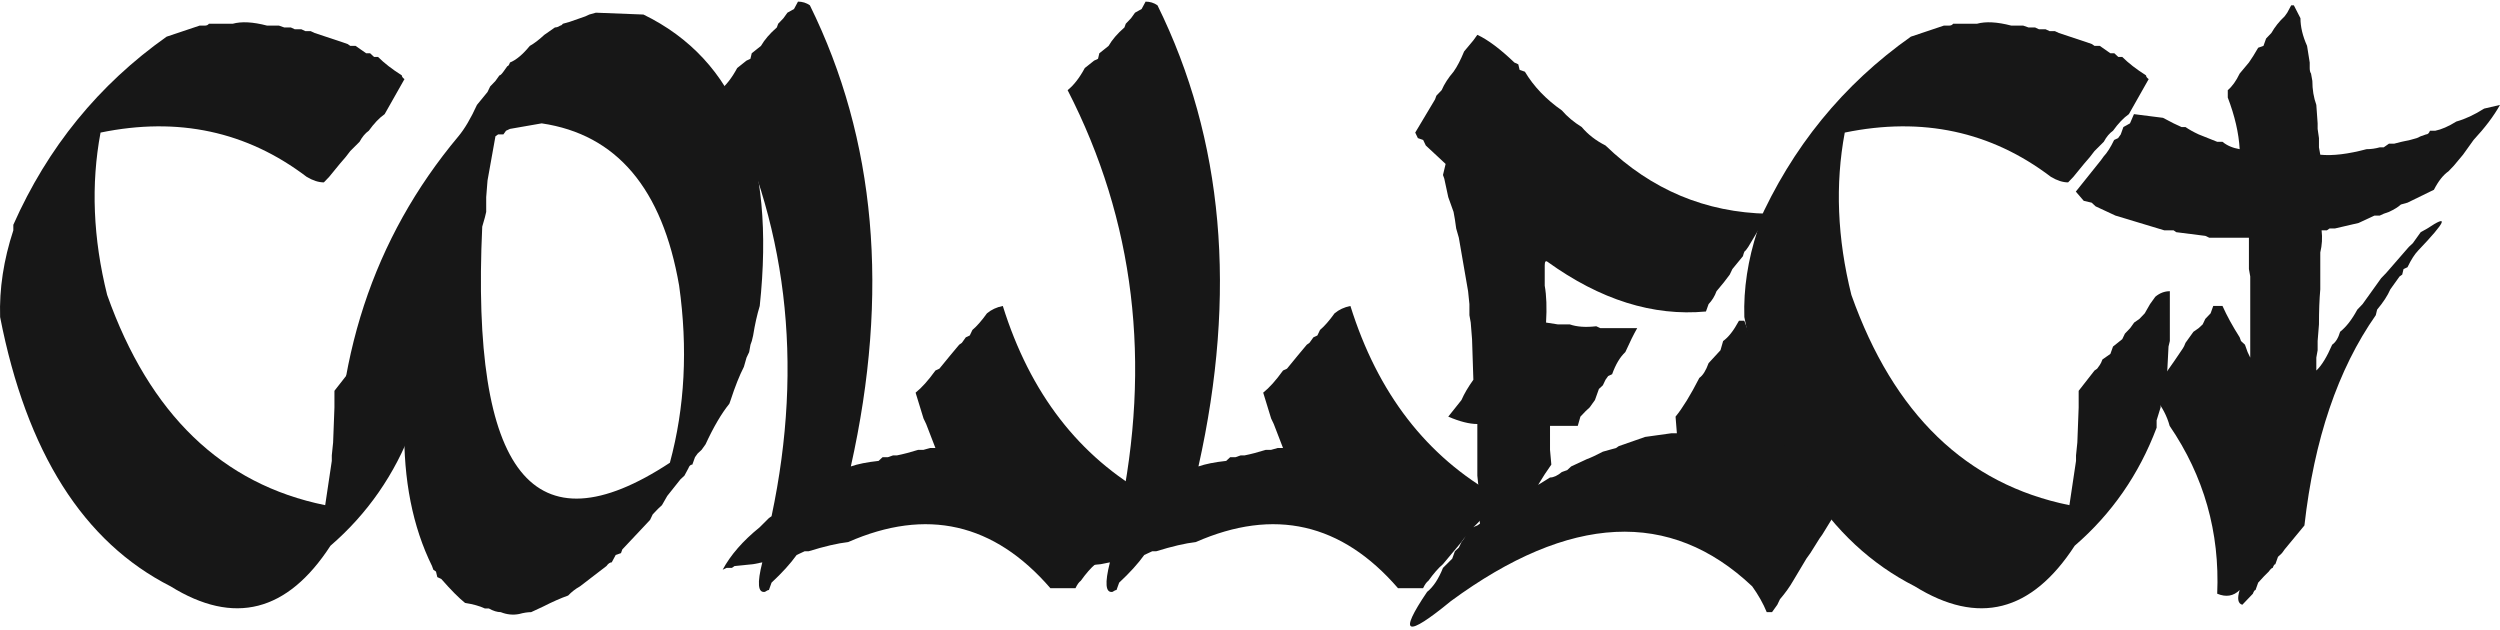
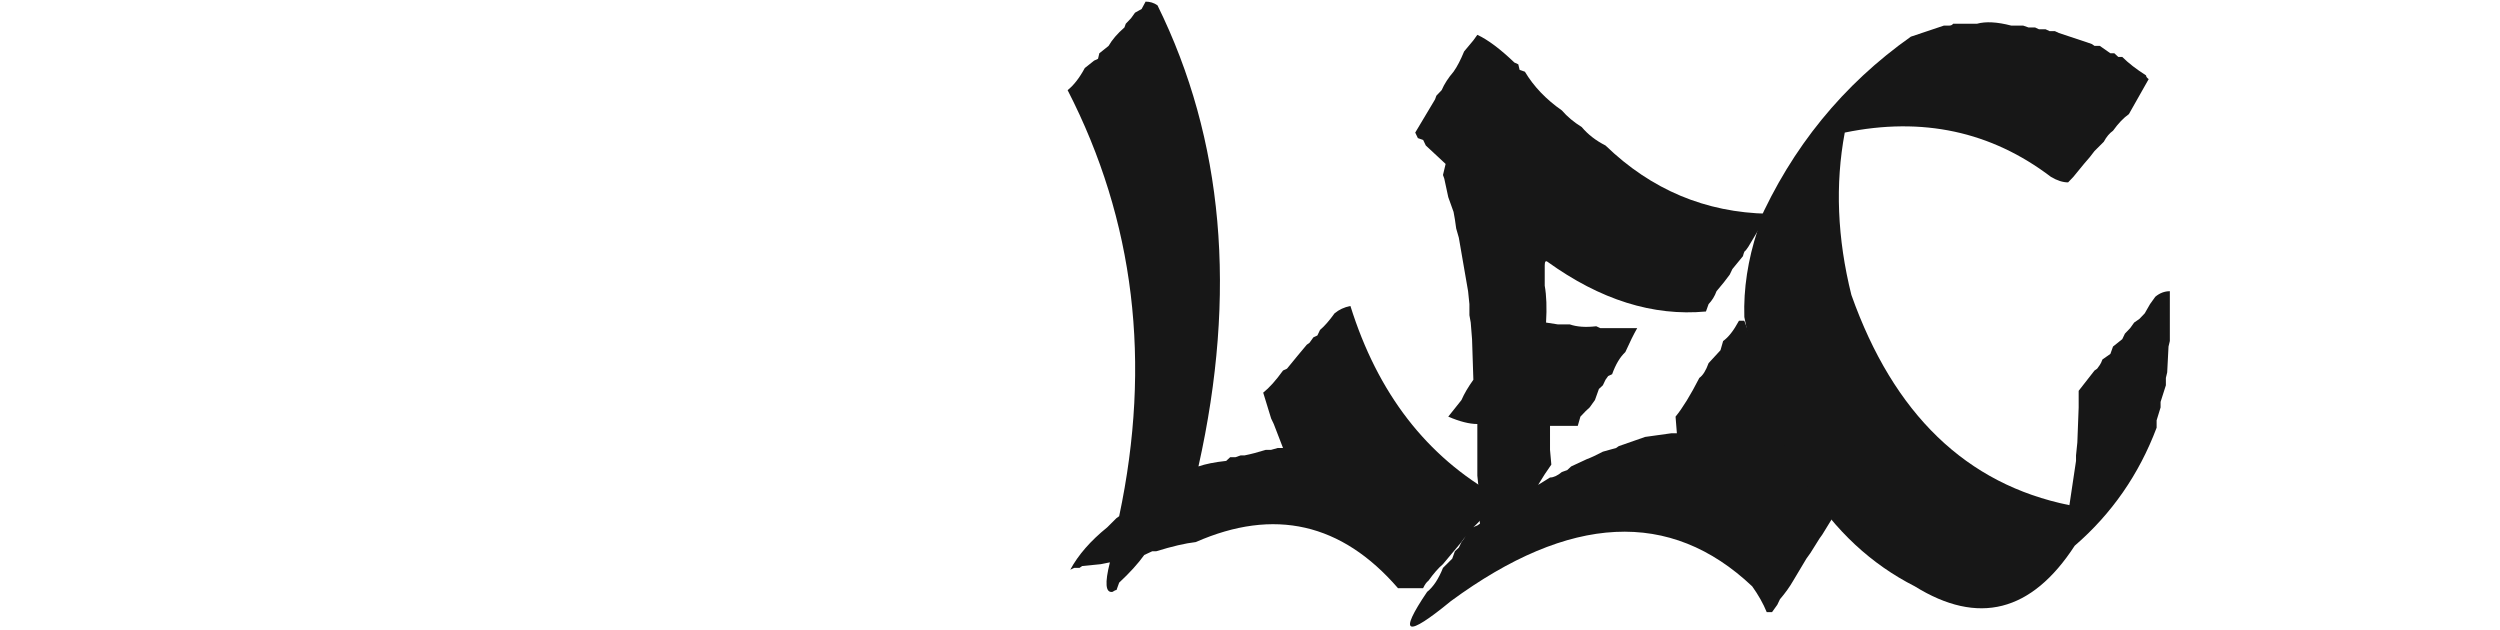
<svg xmlns="http://www.w3.org/2000/svg" width="512" height="129" viewBox="0 0 512 129" fill="none">
-   <path d="M42.783 4.865H43.595H43.324H43.865H43.595H44.136H43.865H44.407H44.136H44.677H44.407H45.219H44.677H45.489H45.219H45.76H45.489H46.031H45.76H46.301H46.031H46.572H46.301H47.113H46.572H47.384H47.113H47.654C49.459 4.362 51.804 4.488 54.691 5.243H57.127L58.209 5.621H59.562L60.374 5.999H61.727L62.539 6.376H63.622L64.434 6.754L70.117 8.643L71.2 9.021L71.741 9.398H72.823L74.988 10.909H75.8L76.612 11.665H77.424C78.687 12.924 80.311 14.183 82.296 15.442C82.296 15.694 82.476 15.946 82.837 16.198L78.777 23.375C77.695 24.131 76.612 25.264 75.53 26.775C74.808 27.279 74.177 28.034 73.635 29.041L71.741 30.93C71.2 31.686 70.478 32.567 69.576 33.575L67.411 36.219L66.328 37.352C65.246 37.352 64.073 36.974 62.81 36.219C50.541 26.901 36.468 23.879 20.591 27.153C18.606 37.73 19.057 48.81 21.944 60.395C30.604 84.823 45.489 99.177 66.599 103.459L67.952 94.393V93.259L68.222 90.615L68.493 83.438V80.038L71.741 75.883L72.282 75.505L72.823 74.749C73.004 74.498 73.184 74.12 73.365 73.616L74.988 72.483L75.53 70.972L77.424 69.461L77.965 68.328L79.048 67.195L79.86 66.061L80.942 65.306L82.025 64.172L83.107 62.284L84.19 60.773C85.092 60.017 86.084 59.639 87.167 59.639V69.839L86.896 70.972L86.626 76.26L86.355 77.394V78.905L85.272 82.305V83.438L84.461 86.082V87.593C80.852 97.163 75.259 105.222 67.681 111.769C58.84 125.368 47.925 128.139 34.934 120.08C17.073 111.014 5.435 92.63 0.023 64.928C-0.158 59.136 0.744 53.218 2.729 47.174V46.04C9.765 30.175 20.23 17.331 34.123 7.51L40.888 5.243H41.971C42.332 5.243 42.602 5.117 42.783 4.865Z" fill="#171717" />
-   <path d="M120.683 2.977L122.037 2.599L131.779 2.977C150.904 12.294 158.843 32.189 155.595 62.661C155.054 64.424 154.603 66.439 154.242 68.706L153.971 69.839L153.701 70.594L153.43 72.105L152.889 73.239L152.348 75.127C151.445 76.89 150.543 79.157 149.641 81.927L149.371 82.682C147.747 84.697 146.123 87.467 144.499 90.993L143.687 92.126L142.875 92.882L142.334 93.637L141.793 95.148C141.432 95.148 141.161 95.4 140.981 95.904L140.169 97.415L139.357 98.17L136.651 101.57L135.568 103.459L134.756 104.214L133.674 105.347L133.133 106.481L127.449 112.525L127.179 113.28L126.096 113.658L125.284 115.169C124.923 115.169 124.562 115.421 124.202 115.925L118.789 120.08C117.887 120.584 117.075 121.213 116.353 121.969C114.91 122.472 113.196 123.228 111.211 124.235L108.775 125.368C108.054 125.368 107.242 125.494 106.34 125.746C105.077 125.998 103.814 125.872 102.551 125.368C101.829 125.368 101.017 125.117 100.115 124.613H99.303C98.221 124.109 96.868 123.731 95.244 123.48C93.981 122.472 92.357 120.835 90.372 118.569L89.56 118.191L89.29 117.058L88.749 116.68L88.478 115.925C84.508 107.866 82.614 98.296 82.794 87.215C79.727 89.482 77.111 93.008 74.946 97.792C73.864 98.8 72.781 100.563 71.698 103.081L70.616 103.836H68.992C68.09 74.12 76.389 48.81 93.891 27.908C95.153 26.397 96.416 24.257 97.679 21.486L99.844 18.842L100.386 17.709L101.468 16.576L102.28 15.442C102.461 15.442 102.731 15.191 103.092 14.687L103.904 13.554C104.084 13.554 104.265 13.302 104.445 12.798C105.708 12.294 107.061 11.161 108.505 9.398C109.407 8.895 110.399 8.139 111.482 7.132L113.647 5.621C114.008 5.621 114.369 5.495 114.729 5.243C114.91 5.243 115.09 5.117 115.271 4.865L116.624 4.488L119.871 3.354L120.683 2.977ZM139.087 58.506C135.658 38.611 126.276 27.53 110.94 25.264L104.445 26.397L103.633 26.775L103.092 27.53H102.01L101.468 27.908L99.844 36.974L99.574 40.374V43.396L99.303 44.529L98.762 46.418C96.416 97.037 109.226 113.154 137.192 94.77C140.259 83.438 140.891 71.35 139.087 58.506Z" fill="#171717" />
-   <path d="M162.615 1.843L163.427 0.332C164.329 0.332 165.141 0.584 165.862 1.088C179.394 28.538 182.191 60.017 174.252 95.526C175.695 95.022 177.59 94.644 179.935 94.393L180.747 93.637H181.83L182.912 93.259H183.724C184.987 93.008 186.431 92.63 188.054 92.126H189.137L190.49 91.748H191.573L189.678 86.838L189.137 85.704L187.513 80.416C188.776 79.409 190.129 77.897 191.573 75.883L192.385 75.505L194.55 72.861L196.444 70.594L196.985 70.216L197.797 69.083L198.609 68.706L199.15 67.572C200.053 66.817 201.045 65.683 202.127 64.172C203.03 63.417 204.112 62.913 205.375 62.661C210.968 80.542 220.982 93.511 235.416 101.57C234.333 103.836 232.709 105.977 230.544 107.992C230.183 108.747 229.552 109.503 228.65 110.258L228.108 111.014L224.32 115.547C223.417 116.302 222.425 117.436 221.343 118.947C220.982 119.198 220.621 119.702 220.26 120.458H215.118C203.571 107.11 189.768 103.962 173.711 111.014C171.546 111.266 168.839 111.895 165.592 112.903H164.78L163.156 113.658C161.893 115.421 160.179 117.31 158.014 119.324L157.473 120.835C157.292 120.835 157.022 120.961 156.661 121.213C155.217 121.465 155.037 119.45 156.12 115.169L154.225 115.547L150.436 115.925L149.895 116.302H148.812L148.001 116.68C149.624 113.658 152.15 110.762 155.578 107.992L157.473 106.103L158.014 105.725C164.69 74.246 161.171 45.159 147.459 18.464C148.722 17.457 149.895 15.946 150.978 13.931L152.872 12.42L153.684 12.043L153.954 10.909L155.849 9.398C156.571 8.139 157.653 6.88 159.097 5.621L159.367 4.865L160.45 3.732L161.262 2.599L162.615 1.843Z" fill="#171717" />
  <path d="M233.804 1.843L234.616 0.332C235.518 0.332 236.33 0.584 237.052 1.088C250.584 28.538 253.38 60.017 245.442 95.526C246.885 95.022 248.78 94.644 251.125 94.393L251.937 93.637H253.02L254.102 93.259H254.914C256.177 93.008 257.62 92.63 259.244 92.126H260.327L261.68 91.748H262.762L260.868 86.838L260.327 85.704L258.703 80.416C259.966 79.409 261.319 77.897 262.762 75.883L263.574 75.505L265.739 72.861L267.634 70.594L268.175 70.216L268.987 69.083L269.799 68.706L270.34 67.572C271.242 66.817 272.235 65.683 273.317 64.172C274.219 63.417 275.302 62.913 276.565 62.661C282.158 80.542 292.171 93.511 306.605 101.57C305.523 103.836 303.899 105.977 301.734 107.992C301.373 108.747 300.741 109.503 299.839 110.258L299.298 111.014L295.509 115.547C294.607 116.302 293.615 117.436 292.532 118.947C292.171 119.198 291.81 119.702 291.45 120.458H286.308C274.76 107.11 260.958 103.962 244.9 111.014C242.735 111.266 240.029 111.895 236.781 112.903H235.97L234.346 113.658C233.083 115.421 231.369 117.31 229.204 119.324L228.662 120.835C228.482 120.835 228.211 120.961 227.85 121.213C226.407 121.465 226.227 119.45 227.309 115.169L225.415 115.547L221.626 115.925L221.085 116.302H220.002L219.19 116.68C220.814 113.658 223.34 110.762 226.768 107.992L228.662 106.103L229.204 105.725C235.879 74.246 232.361 45.159 218.649 18.464C219.912 17.457 221.085 15.946 222.167 13.931L224.062 12.42L224.873 12.043L225.144 10.909L227.039 9.398C227.76 8.139 228.843 6.88 230.286 5.621L230.557 4.865L231.639 3.732L232.451 2.599L233.804 1.843Z" fill="#171717" />
  <path d="M301.746 8.265L302.558 7.132C304.723 8.139 307.249 10.028 310.136 12.798L310.948 13.176L311.219 14.309L312.301 14.687C314.105 17.709 316.631 20.353 319.879 22.62C320.961 23.879 322.315 25.012 323.938 26.019C325.201 27.53 326.825 28.79 328.81 29.797C338.192 38.863 349.288 43.522 362.098 43.774L358.038 50.573L357.497 51.329C357.317 51.329 357.136 51.707 356.956 52.462L354.791 55.106L354.25 56.24C353.528 57.247 352.626 58.38 351.543 59.639C351.182 60.647 350.641 61.528 349.919 62.284L349.378 63.795C338.553 64.802 327.727 61.402 316.902 53.595C316.541 53.343 316.361 53.595 316.361 54.351V58.506C316.722 60.521 316.812 63.039 316.631 66.061L319.067 66.439H321.503C322.946 66.943 324.75 67.069 326.915 66.817L327.727 67.195H335.305C334.583 68.454 333.772 70.091 332.869 72.105C331.787 73.113 330.885 74.624 330.163 76.638L329.351 77.016L328.81 77.772L328.269 78.905L327.457 79.66L326.645 81.927L325.562 83.438L324.75 84.193L323.668 85.327L323.127 87.215H317.443V92.126L317.714 95.148C316.812 96.407 315.91 97.792 315.008 99.303L317.443 97.792C318.165 97.792 318.977 97.415 319.879 96.659L320.962 96.281L321.773 95.526L325.021 94.015C325.743 93.763 326.825 93.259 328.269 92.504L330.975 91.748L331.516 91.371L336.929 89.482L342.342 88.726H343.424L343.154 85.327C344.597 83.564 346.221 80.919 348.025 77.394C348.747 76.89 349.378 75.883 349.919 74.372L352.355 71.728L352.896 69.839C353.979 69.083 355.061 67.698 356.144 65.683H357.227L360.745 75.127L366.428 87.971L367.511 89.104L367.781 90.237L368.864 91.748L371.57 97.415L372.653 99.303L373.465 100.437L374.547 100.814C374.908 102.074 375.539 103.207 376.442 104.214L373.194 109.503L372.653 110.258L370.758 113.28L369.946 114.414L367.24 118.947C366.518 120.206 365.616 121.465 364.534 122.724L363.992 123.857L362.91 125.368H361.827C361.106 123.606 360.113 121.843 358.85 120.08C342.071 104.214 321.503 105.222 297.146 123.102C287.944 130.657 286.32 130.027 292.274 121.213C293.537 120.206 294.62 118.569 295.522 116.302L297.416 114.414L297.958 112.903L298.769 112.147L299.311 111.014L300.123 109.881L300.664 108.37L302.558 107.614L303.1 107.236C302.739 105.222 302.649 102.829 302.829 100.059L302.558 97.415V86.838C300.935 86.838 298.95 86.334 296.604 85.327L299.311 81.927C299.852 80.668 300.664 79.283 301.746 77.772L301.476 69.461L301.205 66.061L300.935 64.55V62.284L300.664 59.639L298.769 48.685L298.228 46.796L297.958 44.907L297.687 43.396L296.604 40.374L295.792 36.596L295.522 35.841L296.063 33.575L292.004 29.797L291.462 28.664L290.38 28.286L289.839 27.153L293.898 20.353L294.169 19.598L295.251 18.464C295.792 17.205 296.604 15.946 297.687 14.687C298.409 13.68 299.13 12.294 299.852 10.532L301.746 8.265Z" fill="#171717" />
  <path d="M400 4.865H400.811H400.541H401.082H400.811H401.353H401.082H401.623H401.353H401.894H401.623H402.435H401.894H402.706H402.435H402.977H402.706H403.247H402.977H403.518H403.247H403.788H403.518H404.33H403.788H404.6H404.33H404.871C406.675 4.362 409.021 4.488 411.907 5.243H414.343L415.426 5.621H416.779L417.591 5.999H418.944L419.756 6.376H420.838L421.65 6.754L427.334 8.643L428.416 9.021L428.957 9.398H430.04L432.205 10.909H433.017L433.829 11.665H434.641C435.904 12.924 437.528 14.183 439.512 15.442C439.512 15.694 439.693 15.946 440.053 16.198L435.994 23.375C434.911 24.131 433.829 25.264 432.746 26.775C432.025 27.279 431.393 28.034 430.852 29.041L428.957 30.93C428.416 31.686 427.694 32.567 426.792 33.575L424.627 36.219L423.545 37.352C422.462 37.352 421.289 36.974 420.027 36.219C407.758 26.901 393.685 23.879 377.807 27.153C375.823 37.73 376.274 48.81 379.161 60.395C387.821 84.823 402.706 99.177 423.815 103.459L425.169 94.393V93.259L425.439 90.615L425.71 83.438V80.038L428.957 75.883L429.499 75.505L430.04 74.749C430.22 74.498 430.401 74.12 430.581 73.616L432.205 72.483L432.746 70.972L434.641 69.461L435.182 68.328L436.265 67.195L437.076 66.061L438.159 65.306L439.242 64.172L440.324 62.284L441.407 60.773C442.309 60.017 443.301 59.639 444.384 59.639V69.839L444.113 70.972L443.842 76.26L443.572 77.394V78.905L442.489 82.305V83.438L441.677 86.082V87.593C438.069 97.163 432.476 105.222 424.898 111.769C416.057 125.368 405.142 128.139 392.151 120.08C374.289 111.014 362.652 92.63 357.239 64.928C357.059 59.136 357.961 53.218 359.946 47.174V46.04C366.982 30.175 377.447 17.331 391.339 7.51L398.105 5.243H399.188C399.548 5.243 399.819 5.117 400 4.865Z" fill="#171717" />
-   <path d="M468.428 2.599L469.24 1.088H469.781L471.134 3.732C471.134 5.495 471.585 7.384 472.487 9.398L473.029 12.798V13.931C473.029 14.435 473.119 14.813 473.299 15.065L473.57 16.576C473.57 18.338 473.841 19.975 474.382 21.486L474.652 25.264V26.397L474.923 28.286V30.175L475.194 31.686C477.72 31.938 480.877 31.56 484.666 30.552C485.568 30.552 486.47 30.427 487.372 30.175H488.184L489.267 29.419H490.349C491.251 29.167 492.334 28.916 493.597 28.664L494.95 28.286L495.762 27.908L496.844 27.53C497.205 27.53 497.476 27.279 497.656 26.775H498.739C500.002 26.523 501.445 25.893 503.069 24.886C504.873 24.383 506.768 23.501 508.752 22.242L512 21.486C510.737 23.753 508.933 26.145 506.587 28.664L504.422 31.686L502.528 33.952L501.445 35.086C500.363 35.841 499.37 37.1 498.468 38.863L493.056 41.507L491.702 41.885C491.161 42.389 490.349 42.892 489.267 43.396L488.184 43.774L487.372 44.152H486.29L483.042 45.663L478.171 46.796H477.088L476.547 47.174H475.464C475.645 48.685 475.555 50.196 475.194 51.707V59.262C475.013 61.276 474.923 63.669 474.923 66.439L474.652 69.839V71.728L474.382 73.239V75.883C475.464 74.875 476.547 73.113 477.629 70.594C478.351 70.091 478.892 69.209 479.253 67.95C480.516 66.943 481.689 65.432 482.771 63.417L483.854 62.284L487.643 56.995L488.725 55.862L493.326 50.573L494.138 49.818L495.762 47.551L497.115 46.796C501.626 43.774 500.994 45.285 495.221 51.329C494.499 52.084 493.777 53.218 493.056 54.729L492.244 55.106L491.973 56.24L491.432 56.617L489.537 59.262C488.996 60.521 488.094 61.906 486.831 63.417L486.56 64.55C478.802 75.631 473.931 89.986 471.946 107.614L467.887 112.525L467.345 113.28L466.533 114.036L465.992 115.547C465.812 115.547 465.631 115.799 465.451 116.302C465.27 116.302 465 116.554 464.639 117.058C464.098 117.561 463.376 118.317 462.474 119.324L461.933 120.835C461.752 120.835 461.572 121.087 461.391 121.591L459.226 123.857C458.324 123.606 458.144 122.598 458.685 120.835C457.422 122.095 455.888 122.346 454.084 121.591C454.625 108.999 451.378 97.541 444.341 87.215C443.8 85.201 442.808 83.312 441.364 81.549L441.094 79.66C442.718 77.646 444.702 74.875 447.048 71.35C447.228 71.098 447.409 70.72 447.589 70.216L449.213 67.95L450.295 67.195L451.107 66.439L451.648 65.306L452.731 64.172L453.272 62.661H455.167C456.069 64.676 457.242 66.817 458.685 69.083L458.956 69.839L459.768 70.594L460.309 72.105L460.85 73.239V56.617L460.579 55.106V48.685H452.46L451.648 48.307L445.694 47.551L445.153 47.174H443.259L433.245 44.152C432.704 43.9 431.892 43.522 430.81 43.018L429.186 42.263L428.374 41.507L426.75 41.13L425.126 39.241L430.268 32.819L430.81 32.063C431.531 31.308 432.253 30.175 432.975 28.664L433.787 28.286L434.328 27.53L434.869 26.019L436.222 25.264L437.034 23.375L442.988 24.131L445.153 25.264L446.777 26.019H447.589C448.311 26.523 449.213 27.027 450.295 27.53L454.084 29.041H455.167C456.069 29.797 457.242 30.301 458.685 30.552C458.505 27.279 457.693 23.753 456.249 19.975V18.464C457.151 17.709 457.963 16.576 458.685 15.065L460.579 12.798C461.121 12.043 461.752 11.035 462.474 9.776L463.556 9.398L464.098 7.887L465.18 6.754C465.902 5.495 466.804 4.362 467.887 3.354L468.428 2.599Z" fill="#171717" />
</svg>